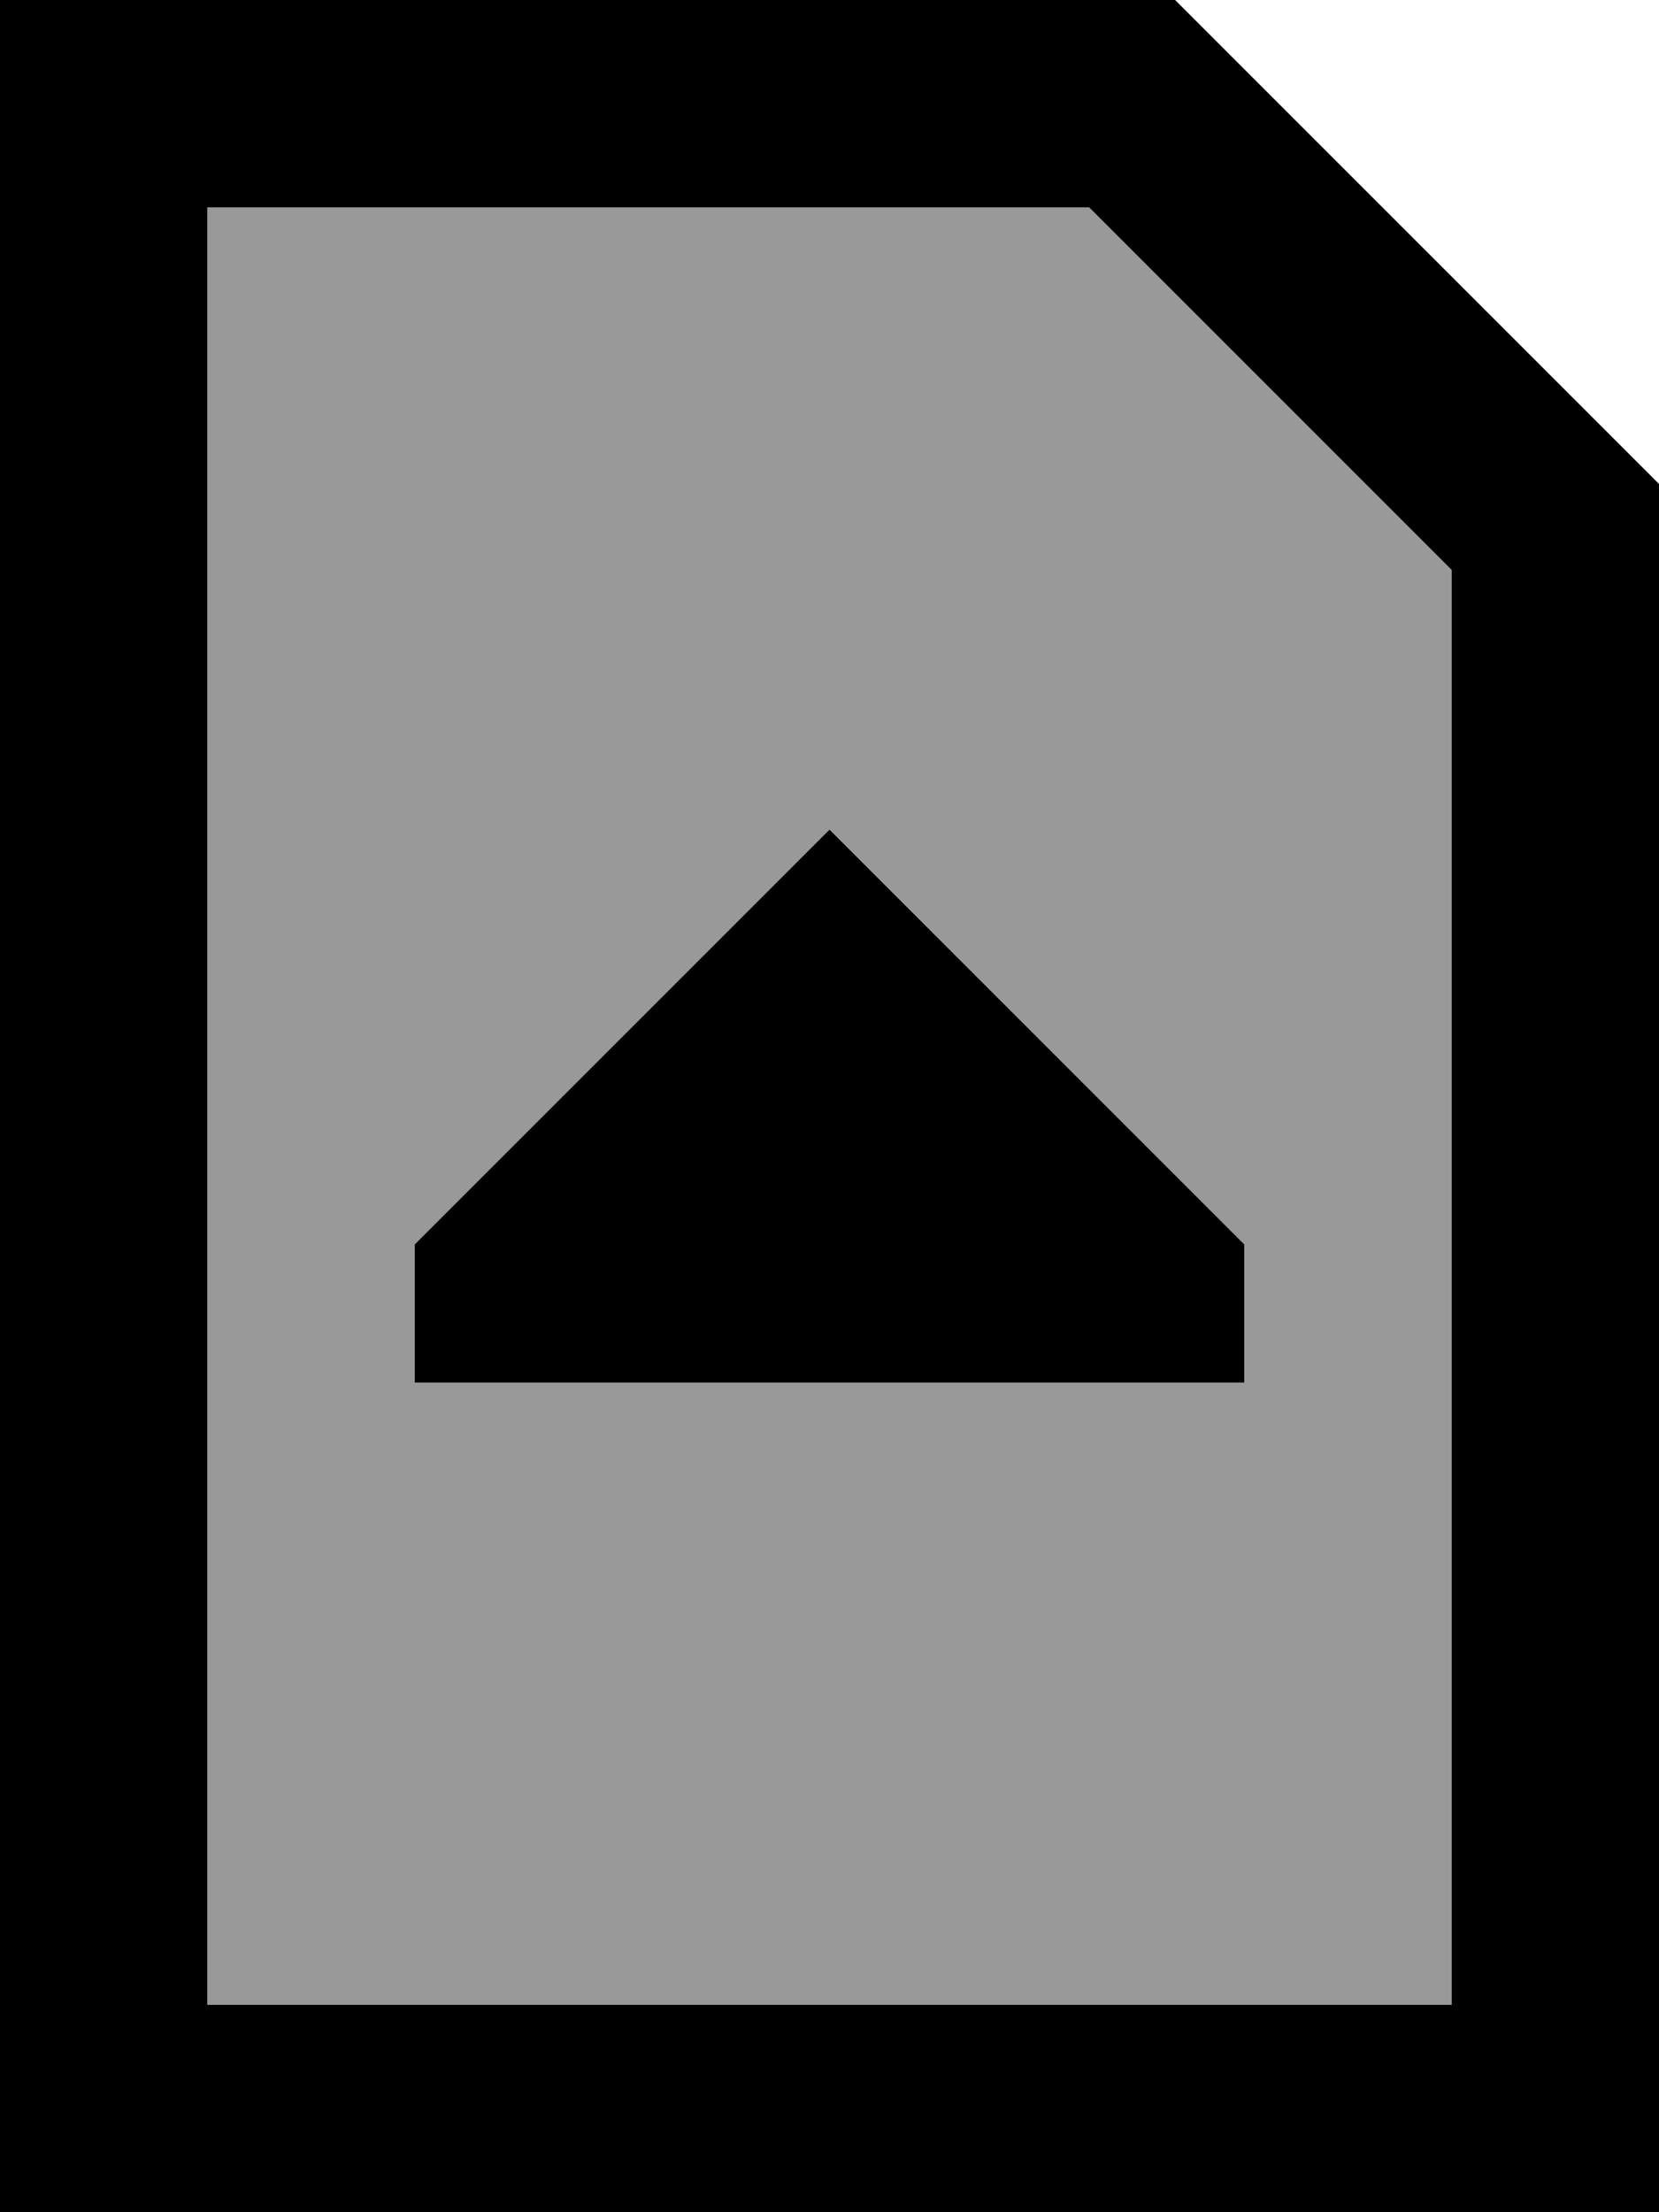
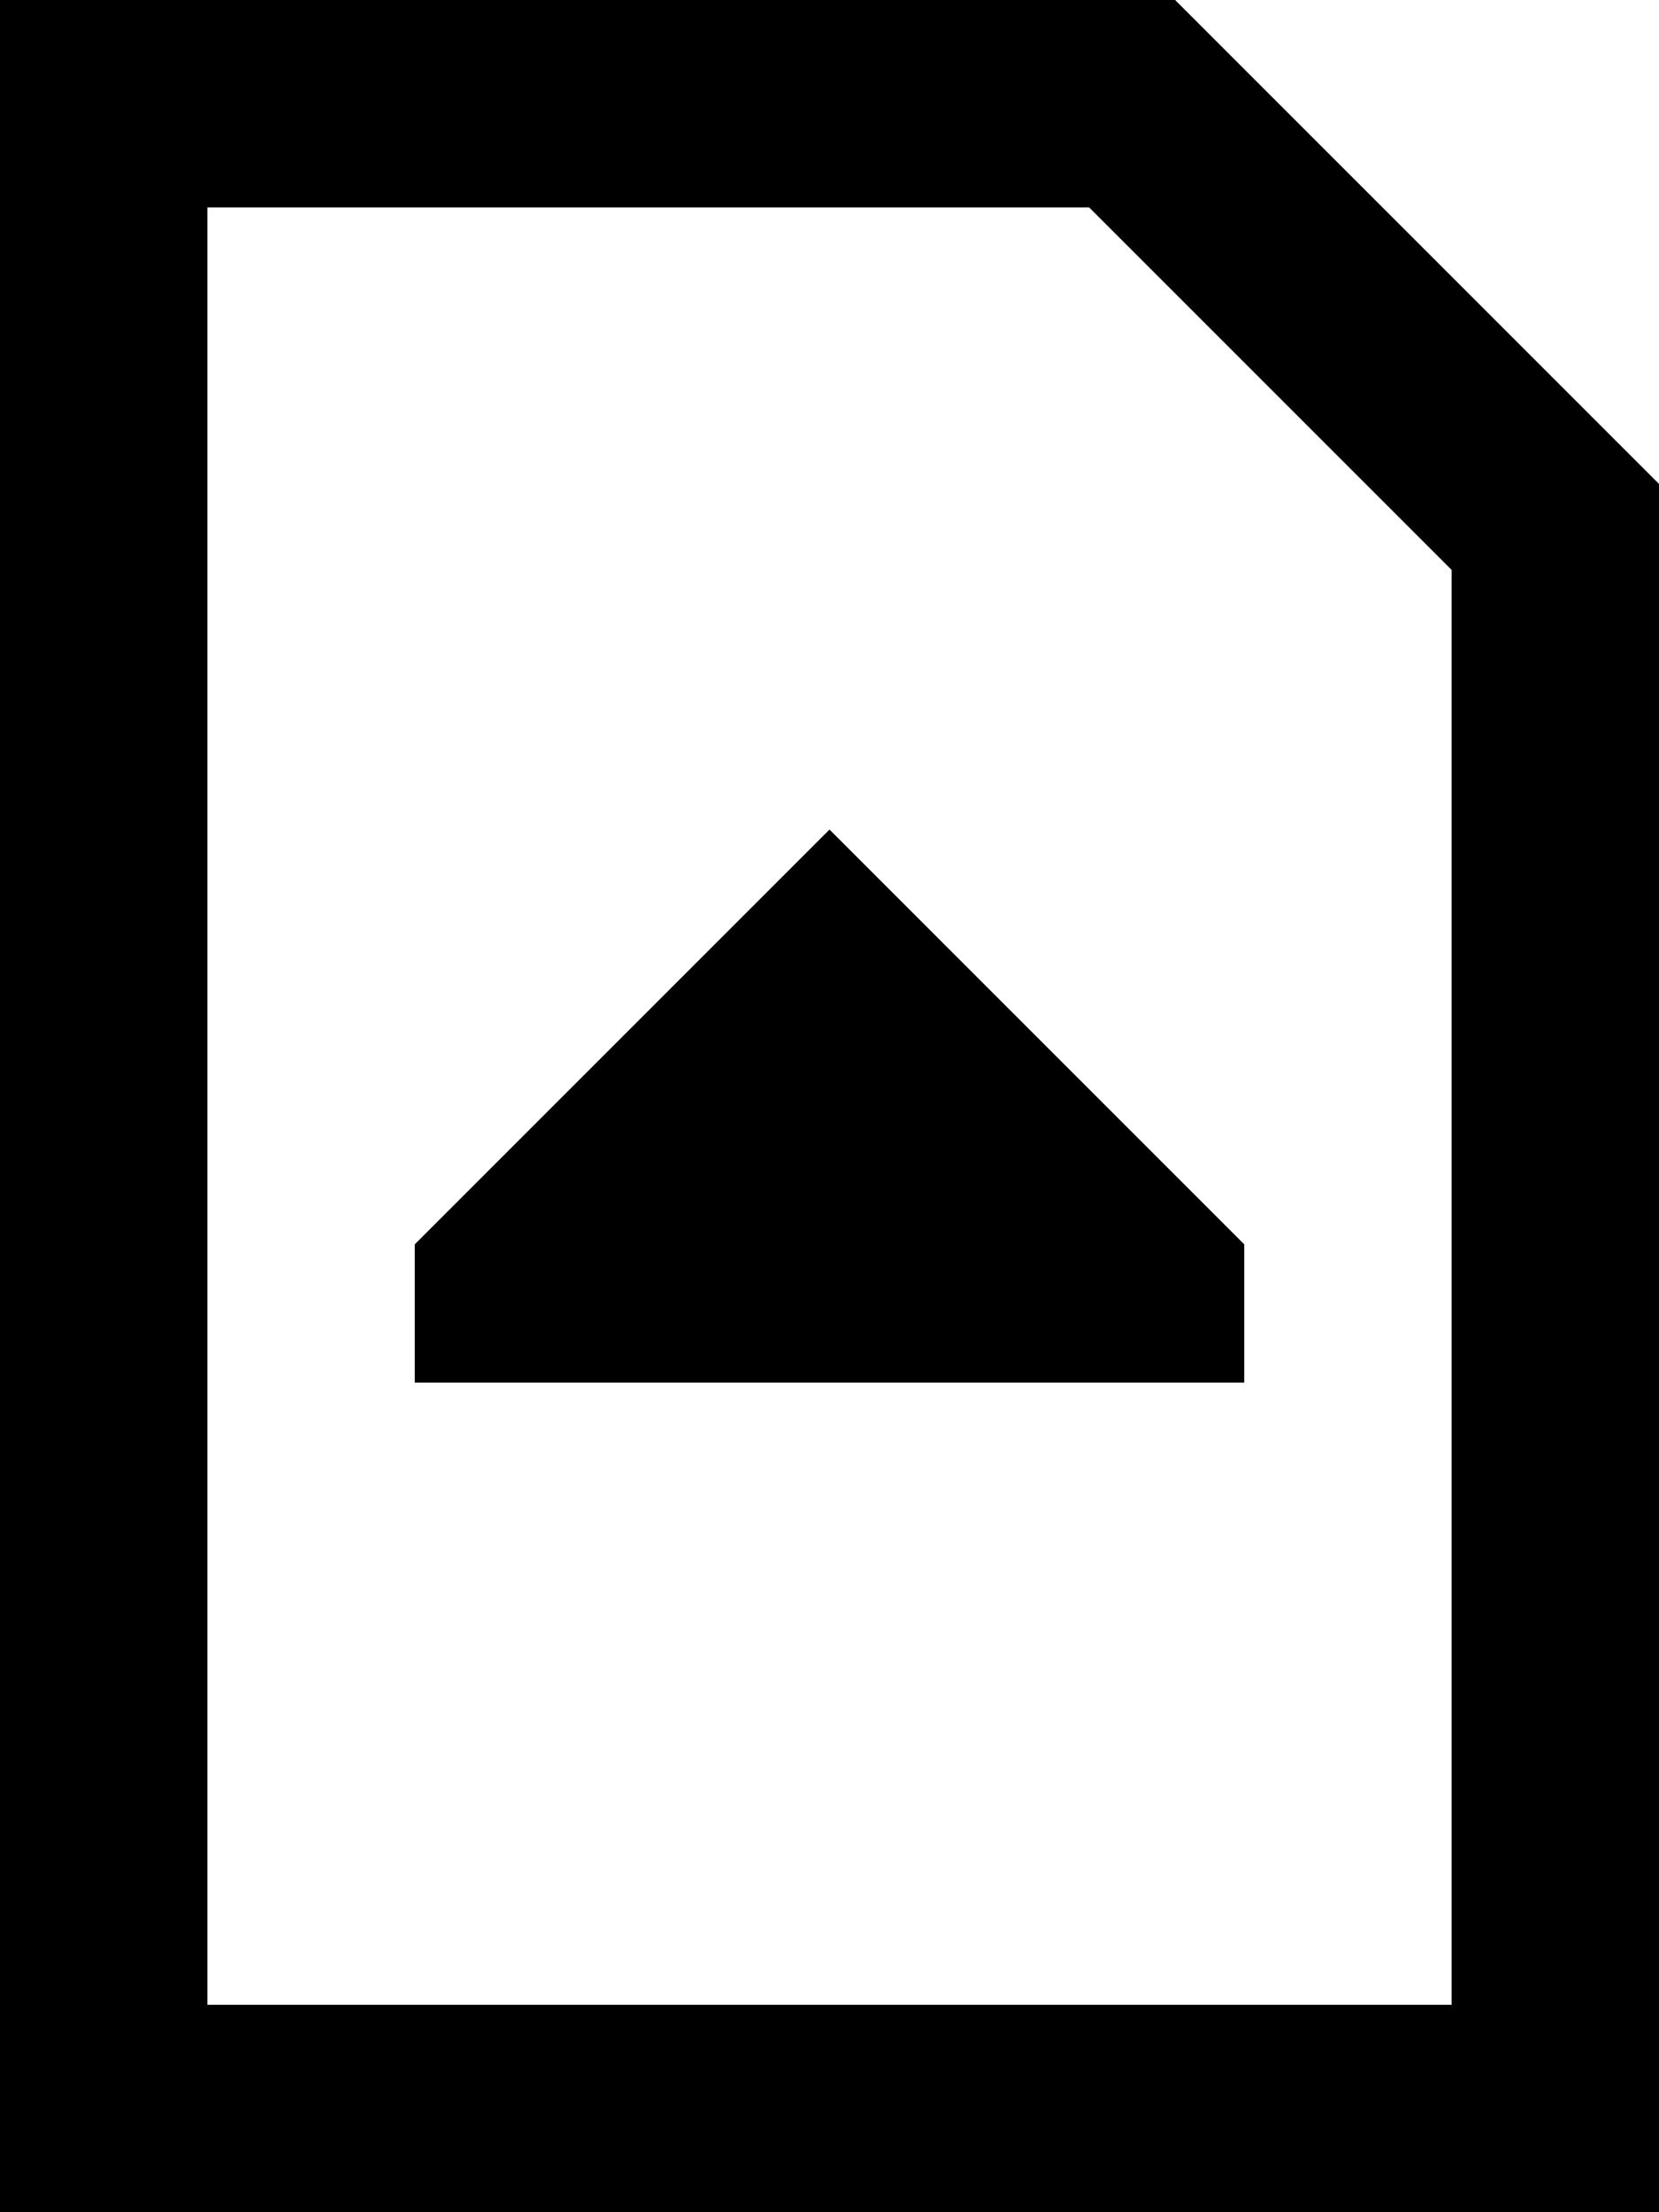
<svg xmlns="http://www.w3.org/2000/svg" viewBox="0 0 384 512">
  <defs>
    <style>.fa-secondary{opacity:.4}</style>
  </defs>
-   <path class="fa-secondary" d="M48 48l0 416 288 0 0-332.1L252.1 48 48 48zM96 288l96-96 96 96 0 32L96 320l0-32z" />
  <path class="fa-primary" d="M336 131.9L336 464 48 464 48 48l204.1 0L336 131.9zM384 112L272 0 48 0 0 0 0 48 0 464l0 48 48 0 288 0 48 0 0-48 0-352zM96 320l192 0 0-32-96-96L96 288l0 32z" />
</svg>